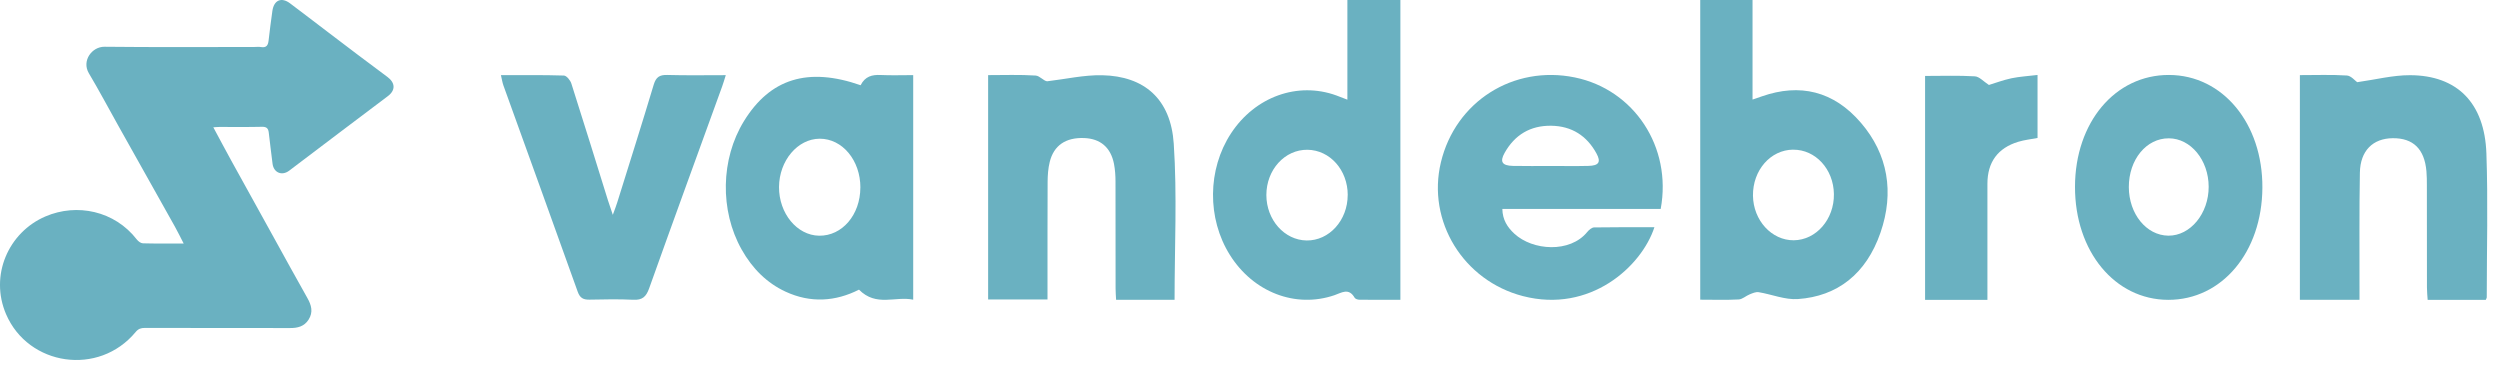
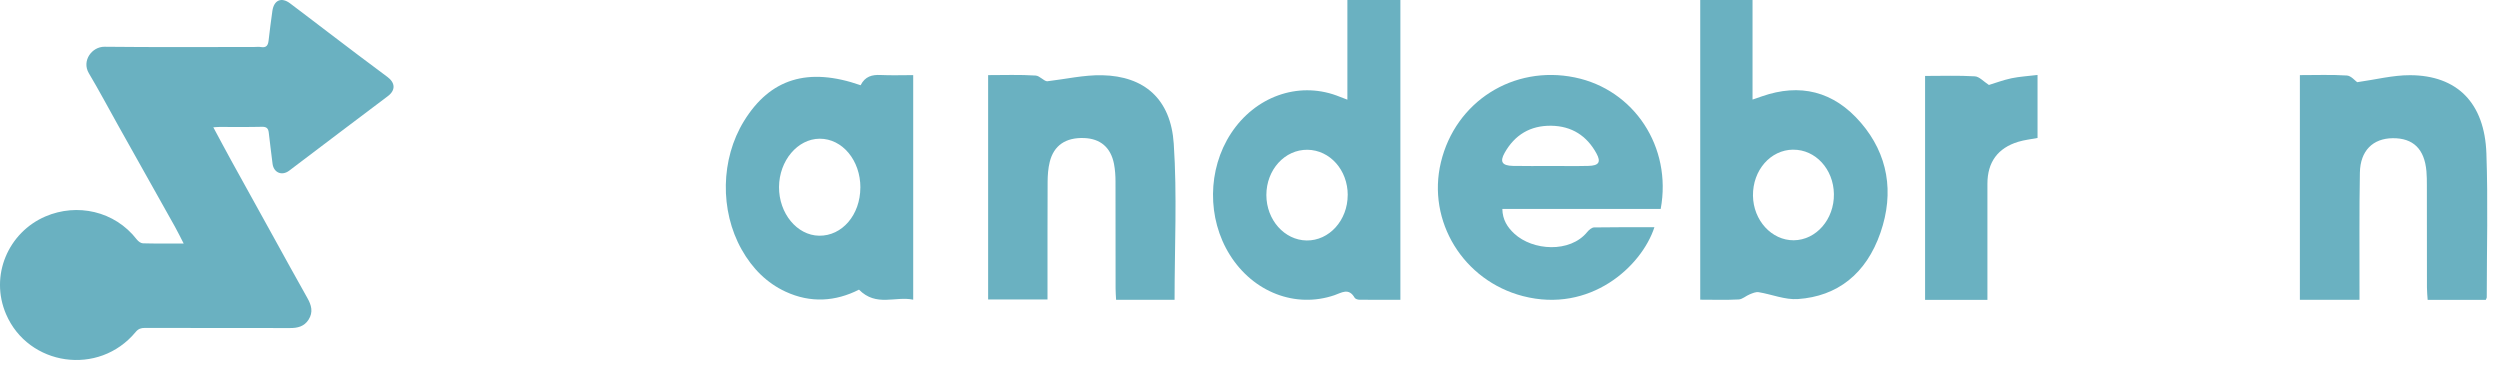
<svg xmlns="http://www.w3.org/2000/svg" width="64" height="10" viewBox="0 0 64 10" fill="none">
  <path d="M5.461 3.259C5.62 3.555 5.769 3.836 5.922 4.114C6.274 4.753 6.629 5.392 6.982 6.031C7.276 6.563 7.568 7.097 7.867 7.626C7.973 7.812 8.023 7.99 7.899 8.184C7.787 8.358 7.62 8.399 7.425 8.398C6.186 8.395 4.947 8.398 3.707 8.395C3.61 8.395 3.542 8.416 3.473 8.499C2.528 9.64 0.726 9.368 0.156 8.045C-0.271 7.053 0.214 5.947 1.165 5.54C1.967 5.197 2.933 5.394 3.504 6.133C3.54 6.179 3.606 6.228 3.659 6.229C3.997 6.238 4.334 6.234 4.702 6.234C4.621 6.077 4.552 5.936 4.476 5.799C3.991 4.932 3.504 4.066 3.018 3.199C2.77 2.757 2.533 2.309 2.274 1.874C2.087 1.557 2.352 1.194 2.675 1.197C3.95 1.211 5.226 1.203 6.501 1.203C6.562 1.203 6.625 1.194 6.684 1.205C6.822 1.227 6.863 1.157 6.876 1.037C6.905 0.784 6.937 0.531 6.973 0.279C7.013 0.002 7.205 -0.081 7.426 0.086C7.755 0.332 8.08 0.584 8.408 0.832C8.909 1.212 9.409 1.594 9.916 1.968C10.119 2.118 10.132 2.308 9.929 2.461C9.084 3.094 8.245 3.734 7.402 4.37C7.214 4.511 7.004 4.418 6.977 4.189C6.946 3.925 6.909 3.663 6.881 3.4C6.869 3.291 6.829 3.243 6.707 3.246C6.344 3.255 5.98 3.249 5.617 3.25C5.572 3.25 5.528 3.255 5.46 3.259H5.461Z" fill="#6AB1C1" />
  <path d="M43.526 7.672V0H44.865V2.549C44.971 2.513 45.039 2.49 45.106 2.466C46.072 2.129 46.939 2.325 47.641 3.145C48.331 3.949 48.498 4.923 48.14 5.957C47.773 7.017 47.033 7.586 46.026 7.656C45.696 7.679 45.358 7.535 45.022 7.48C44.95 7.468 44.868 7.505 44.795 7.534C44.698 7.572 44.607 7.661 44.511 7.666C44.193 7.683 43.873 7.672 43.526 7.672ZM45.904 3.831C45.324 3.836 44.868 4.359 44.876 5.01C44.884 5.641 45.354 6.155 45.92 6.151C46.495 6.146 46.958 5.613 46.948 4.967C46.939 4.331 46.476 3.826 45.904 3.832V3.831Z" fill="#6AB1C1" />
  <path d="M34.493 2.551V0H35.85V7.675C35.502 7.675 35.153 7.677 34.804 7.673C34.761 7.673 34.698 7.655 34.678 7.621C34.527 7.359 34.344 7.495 34.162 7.557C33.165 7.898 32.084 7.481 31.486 6.528C30.898 5.593 30.91 4.334 31.514 3.414C32.13 2.475 33.22 2.083 34.212 2.444C34.297 2.475 34.381 2.509 34.494 2.552L34.493 2.551ZM34.502 4.993C34.502 4.353 34.047 3.842 33.472 3.834C32.89 3.827 32.419 4.345 32.419 4.993C32.419 5.628 32.881 6.148 33.449 6.156C34.027 6.164 34.501 5.64 34.501 4.993H34.502Z" fill="#6AB1C1" />
  <path d="M23.378 1.923V7.672C22.919 7.575 22.434 7.863 21.99 7.415C21.394 7.718 20.753 7.765 20.109 7.466C19.64 7.248 19.265 6.885 18.985 6.386C18.424 5.386 18.449 4.07 19.045 3.101C19.715 2.012 20.684 1.711 22.032 2.182C22.146 1.953 22.329 1.91 22.541 1.92C22.813 1.933 23.087 1.923 23.377 1.923H23.378ZM22.026 4.804C22.028 4.106 21.565 3.549 20.984 3.551C20.418 3.554 19.948 4.112 19.943 4.786C19.939 5.462 20.402 6.025 20.969 6.034C21.558 6.043 22.023 5.501 22.025 4.804H22.026Z" fill="#6AB1C1" />
-   <path d="M55.528 1.919C56.902 1.923 57.927 3.163 57.917 4.807C57.907 6.457 56.881 7.678 55.506 7.676C54.138 7.673 53.117 6.433 53.12 4.781C53.123 3.132 54.148 1.914 55.528 1.919ZM54.498 4.789C54.499 5.476 54.947 6.027 55.509 6.033C56.072 6.039 56.544 5.467 56.542 4.779C56.54 4.099 56.084 3.544 55.524 3.541C54.947 3.537 54.497 4.085 54.498 4.789H54.498Z" fill="#6AB1C1" />
  <path d="M58.878 1.923C59.29 1.923 59.687 1.908 60.081 1.933C60.188 1.94 60.289 2.066 60.344 2.104C60.815 2.038 61.255 1.924 61.696 1.925C62.904 1.928 63.608 2.635 63.652 3.932C63.695 5.158 63.661 6.387 63.661 7.615C63.661 7.63 63.648 7.646 63.636 7.676H62.148C62.141 7.568 62.13 7.464 62.13 7.359C62.128 6.486 62.13 5.613 62.128 4.74C62.128 4.622 62.127 4.503 62.117 4.386C62.068 3.815 61.778 3.532 61.252 3.538C60.745 3.544 60.423 3.858 60.413 4.42C60.395 5.393 60.405 6.366 60.403 7.339C60.403 7.446 60.403 7.552 60.403 7.675H58.877V1.924L58.878 1.923Z" fill="#6AB1C1" />
  <path d="M42.514 5.349H38.46C38.465 5.628 38.591 5.819 38.767 5.982C39.236 6.417 40.193 6.483 40.635 5.937C40.678 5.885 40.749 5.824 40.808 5.822C41.319 5.813 41.832 5.817 42.353 5.817C42.026 6.821 40.709 8.026 38.986 7.58C37.463 7.185 36.525 5.665 36.887 4.155C37.26 2.599 38.741 1.661 40.314 1.982C41.831 2.292 42.807 3.761 42.514 5.348V5.349ZM39.697 4.249C40.019 4.249 40.341 4.255 40.663 4.247C40.931 4.241 40.991 4.15 40.869 3.927C40.623 3.477 40.239 3.227 39.712 3.219C39.174 3.211 38.777 3.454 38.519 3.912C38.389 4.142 38.454 4.241 38.73 4.247C39.053 4.254 39.375 4.249 39.697 4.249Z" fill="#6AB1C1" />
  <path d="M30.069 7.675H28.572C28.567 7.573 28.559 7.477 28.559 7.381C28.558 6.472 28.56 5.563 28.557 4.654C28.557 4.501 28.547 4.344 28.518 4.194C28.435 3.773 28.168 3.549 27.754 3.534C27.285 3.516 26.977 3.721 26.873 4.146C26.832 4.31 26.82 4.487 26.819 4.658C26.814 5.558 26.817 6.458 26.816 7.358C26.816 7.455 26.816 7.554 26.816 7.667H25.296V1.923C25.701 1.923 26.108 1.908 26.512 1.934C26.618 1.941 26.718 2.073 26.806 2.081C27.276 2.026 27.746 1.917 28.214 1.926C29.295 1.948 29.972 2.534 30.048 3.678C30.136 4.996 30.069 6.325 30.069 7.676V7.675Z" fill="#6AB1C1" />
-   <path d="M12.824 1.924C13.38 1.924 13.908 1.917 14.436 1.934C14.504 1.936 14.601 2.056 14.627 2.139C14.945 3.133 15.252 4.131 15.563 5.127C15.595 5.228 15.63 5.328 15.688 5.5C15.744 5.346 15.776 5.266 15.801 5.184C16.114 4.179 16.433 3.176 16.735 2.168C16.794 1.974 16.883 1.914 17.081 1.919C17.57 1.933 18.061 1.924 18.58 1.924C18.543 2.042 18.518 2.128 18.488 2.211C17.863 3.935 17.233 5.658 16.617 7.385C16.54 7.599 16.442 7.686 16.21 7.674C15.837 7.655 15.462 7.664 15.088 7.671C14.93 7.674 14.845 7.626 14.789 7.467C14.16 5.707 13.522 3.949 12.888 2.189C12.861 2.115 12.85 2.035 12.824 1.925V1.924Z" fill="#6AB1C1" />
  <path d="M49.282 1.944C49.714 1.944 50.136 1.929 50.556 1.954C50.67 1.96 50.779 2.086 50.916 2.175C51.083 2.124 51.286 2.048 51.496 2.003C51.705 1.96 51.922 1.948 52.161 1.919V3.532C51.997 3.564 51.827 3.581 51.666 3.63C51.142 3.79 50.879 4.152 50.878 4.701C50.876 5.586 50.878 6.471 50.878 7.355C50.878 7.454 50.878 7.553 50.878 7.676H49.282V1.945V1.944Z" fill="#6AB1C1" />
</svg>